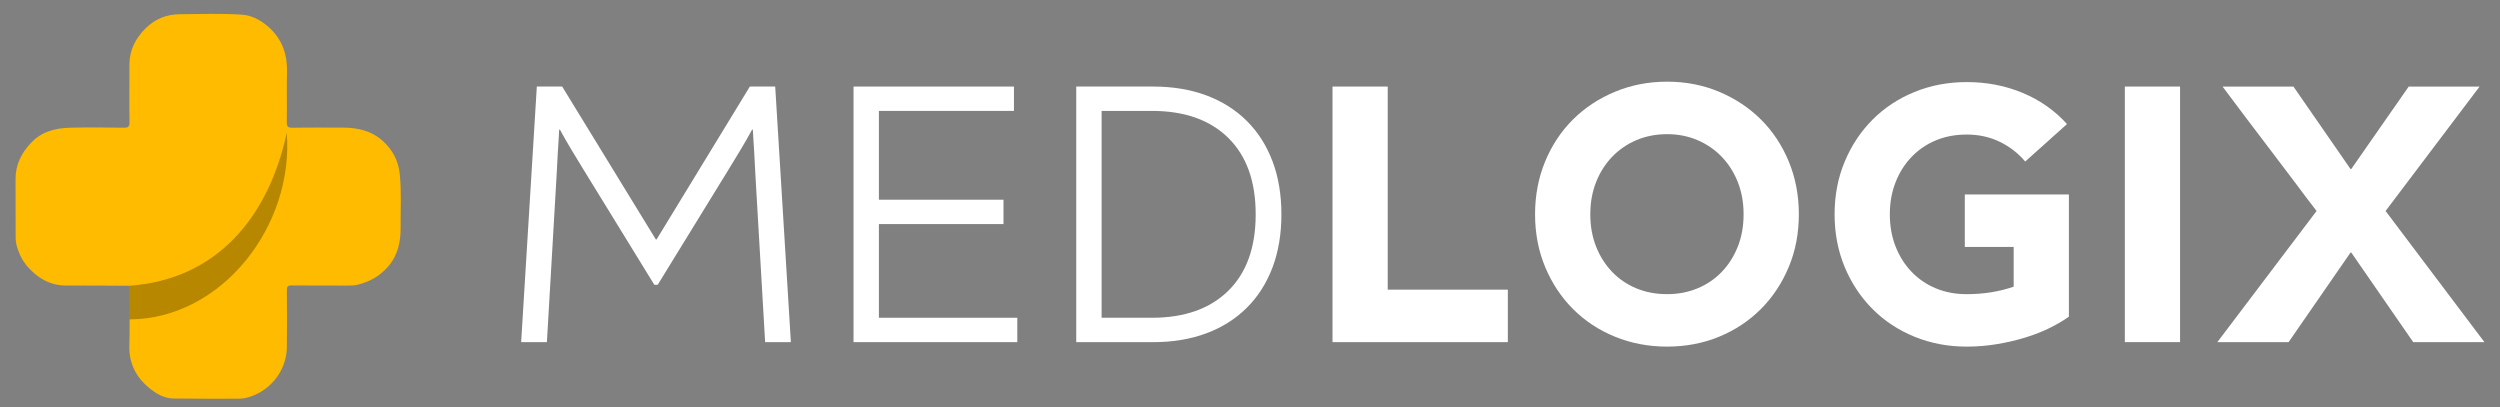
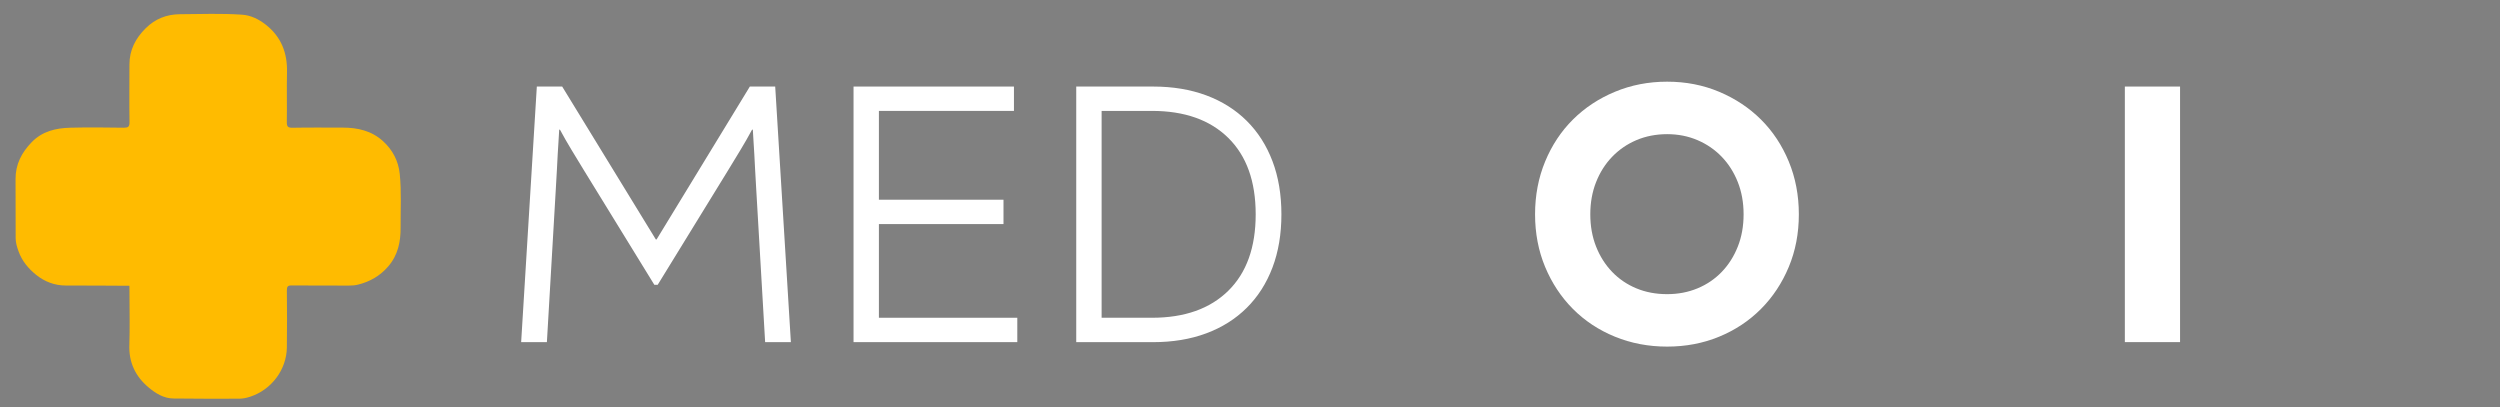
<svg xmlns="http://www.w3.org/2000/svg" id="Layer_1" data-name="Layer 1" viewBox="0 0 1796.03 292.54">
  <rect x="0" y="0" width="1796.03" height="292.54" fill="#808080" stroke="none" />
  <defs>
    <style>
      .cls-1 {
        fill: #fb0;
      }

      .cls-2 {
        fill: #fff;
      }

      .cls-3 {
        opacity: .28;
      }
    </style>
  </defs>
  <path class="cls-1" d="m92.94,205.3c-15.15-.07-30.31-.22-45.46-.17-8.14.03-15.36-2.73-21.5-7.66-5.56-4.47-10.18-9.95-12.67-16.94-1.09-3.05-2.04-6.11-2.06-9.31-.09-14.15.02-28.29-.08-42.44-.08-10.63,4.32-19.11,11.57-26.6,7.69-7.95,17.44-10.16,27.78-10.43,12.75-.33,25.51-.18,38.27,0,3.19.04,4.31-.56,4.25-4.07-.22-13.76-.04-27.53-.05-41.3-.01-10.48,4.4-18.87,11.71-26.11,6.84-6.77,15.04-9.97,24.5-10.05,14.9-.11,29.82-.67,44.68.33,6.32.42,12.11,3.26,17.21,7.3,11.02,8.74,15.42,20.24,15.1,34.06-.27,11.87.06,23.75-.13,35.62-.05,3.21.59,4.32,4.08,4.25,11.99-.24,24-.08,36-.1,10.77-.02,20.9,2.3,29.01,9.71,6.84,6.25,11.06,14.05,12.04,23.58,1.32,12.84.52,25.67.62,38.51.08,10.22-1.92,19.89-8.98,28.01-5.86,6.75-13.1,10.9-21.65,13-2.18.53-4.36.7-6.63.68-13.64-.09-27.28.05-40.92-.1-2.89-.03-3.57.8-3.54,3.6.14,13.64.19,27.28,0,40.92-.22,16.03-11.01,30.35-26.27,35.39-2.6.86-5.24,1.45-7.98,1.45-15.79,0-31.58.11-47.36-.14-6.81-.11-12.53-3.61-17.59-7.82-9.57-7.95-14.47-18.15-13.95-30.8.25-6.05.14-12.12.19-18.17l-.15-24.18Z" />
-   <path class="cls-3" d="m92.94,205.3c63.19-4.52,100.17-49.79,113.08-109.99,5.3,66.4-46.16,133.74-112.93,134.16-.05-8.06-.1-16.12-.15-24.18Z" />
  <path class="cls-2" d="m730.84,228.29v17.5h-117.65V62.18h115.24v17.5h-97.02v63.8h89.51v17.5h-89.51v67.3h99.43Z" />
  <path class="cls-2" d="m828.39,62.18c14.11,0,26.84,2.11,38.19,6.33,11.34,4.22,21.04,10.32,29.08,18.31,8.04,7.99,14.2,17.63,18.49,28.94,4.29,11.31,6.43,24.05,6.43,38.23s-2.14,26.92-6.43,38.23c-4.29,11.31-10.45,20.96-18.49,28.94-8.04,7.99-17.73,14.09-29.08,18.31-11.35,4.22-24.08,6.33-38.19,6.33h-55.21V62.18h55.21Zm-.8,166.1c23.4,0,41.67-6.46,54.81-19.38s19.7-31.23,19.7-54.92-6.57-42-19.7-54.92c-13.13-12.92-31.4-19.38-54.81-19.38h-36.18v148.6h36.18Z" />
-   <path class="cls-2" d="m1083.25,208.1v37.69h-125.96V62.18h39.66v145.91h86.3Z" />
  <path class="cls-2" d="m1197.69,58.68c13.4,0,25.86,2.42,37.39,7.27,11.52,4.85,21.53,11.49,30.02,19.92,8.48,8.44,15.14,18.49,19.97,30.15,4.82,11.67,7.24,24.32,7.24,37.96s-2.41,26.25-7.24,37.82-11.48,21.63-19.97,30.15c-8.49,8.53-18.49,15.17-30.02,19.92-11.52,4.75-23.99,7.13-37.39,7.13s-25.91-2.38-37.52-7.13c-11.62-4.75-21.67-11.4-30.15-19.92-8.49-8.52-15.14-18.58-19.97-30.15-4.82-11.58-7.24-24.18-7.24-37.82s2.41-26.29,7.24-37.96c4.82-11.66,11.48-21.71,19.97-30.15,8.48-8.43,18.53-15.08,30.15-19.92,11.61-4.85,24.12-7.27,37.52-7.27Zm0,152.64c7.86,0,15.14-1.39,21.84-4.17,6.7-2.78,12.5-6.73,17.42-11.84,4.91-5.12,8.75-11.17,11.52-18.17,2.77-7,4.15-14.71,4.15-23.15s-1.39-16.15-4.15-23.15c-2.77-7-6.61-13.06-11.52-18.17-4.92-5.12-10.72-9.11-17.42-11.98-6.7-2.87-13.98-4.31-21.84-4.31s-15.41,1.44-22.11,4.31c-6.7,2.87-12.51,6.86-17.42,11.98-4.92,5.11-8.76,11.17-11.52,18.17-2.77,7-4.15,14.72-4.15,23.15s1.38,16.15,4.15,23.15c2.77,7,6.61,13.06,11.52,18.17,4.91,5.11,10.72,9.06,17.42,11.84,6.7,2.79,14.07,4.17,22.11,4.17Z" />
-   <path class="cls-2" d="m1486.32,139.72v87.76c-3.75,2.69-8.22,5.34-13.4,7.94-5.18,2.6-10.95,4.89-17.29,6.86-6.34,1.98-13.13,3.59-20.37,4.85-7.24,1.25-14.7,1.88-22.38,1.88-13.4,0-25.91-2.38-37.52-7.13-11.62-4.75-21.67-11.4-30.15-19.92-8.49-8.52-15.14-18.58-19.97-30.15-4.82-11.58-7.24-24.18-7.24-37.82s2.41-26.25,7.24-37.82c4.82-11.58,11.48-21.62,19.97-30.15,8.48-8.52,18.53-15.16,30.15-19.92,11.61-4.75,24.12-7.13,37.52-7.13,14.47,0,27.91,2.6,40.33,7.81,12.42,5.21,23,12.65,31.76,22.34l-30.02,26.92c-5-5.92-11.08-10.63-18.22-14.13-7.15-3.5-15.1-5.25-23.85-5.25-8.04,0-15.41,1.39-22.11,4.17-6.7,2.78-12.51,6.73-17.42,11.85-4.92,5.11-8.76,11.17-11.52,18.17-2.77,7-4.15,14.72-4.15,23.15s1.38,16.15,4.15,23.15c2.77,7,6.61,13.06,11.52,18.17,4.91,5.11,10.72,9.06,17.42,11.84,6.7,2.79,14.07,4.17,22.11,4.17,12.15,0,23.4-1.79,33.77-5.38v-28.54h-35.11v-37.69h74.77Z" />
  <path class="cls-2" d="m1526.52,245.78V62.18h39.66v183.6h-39.66Z" />
  <g>
    <path class="cls-2" d="m470.08,204.6l-50.65-82.38c-2.86-4.66-5.81-9.51-8.84-14.54-3.04-5.02-5.81-9.87-8.31-14.54h-.54c-.18,3.23-.36,6.24-.54,9.02-.18,2.78-.36,5.7-.54,8.75-.18,3.05-.36,6.51-.54,10.36-.18,3.86-.45,8.57-.8,14.13l-6.43,110.38h-18.49l11.26-183.6h18.22l67.27,109.84h.54l67-109.84h18.22l11.26,183.6h-18.49l-6.43-110.38c-.36-5.56-.63-10.27-.8-14.13-.18-3.86-.36-7.31-.54-10.36-.18-3.05-.36-5.96-.54-8.75-.18-2.78-.36-5.79-.54-9.02h-.54c-2.5,4.67-5.27,9.52-8.31,14.54-3.04,5.03-5.99,9.87-8.84,14.54l-50.65,82.38h-2.41Z" />
-     <path class="cls-2" d="m1784.87,245.78h-51.19l-44.49-64.34h-.54l-44.49,64.34h-51.19l71.29-94.22c-3.93-5.02-9.02-11.75-15.28-20.19-5.36-7.18-12.33-16.38-20.9-27.59-8.58-11.21-19.03-25.08-31.36-41.59h50.92l41,59.23h.54l41.27-59.23h50.92l-67.54,89.38,71.02,94.22Z" />
  </g>
</svg>